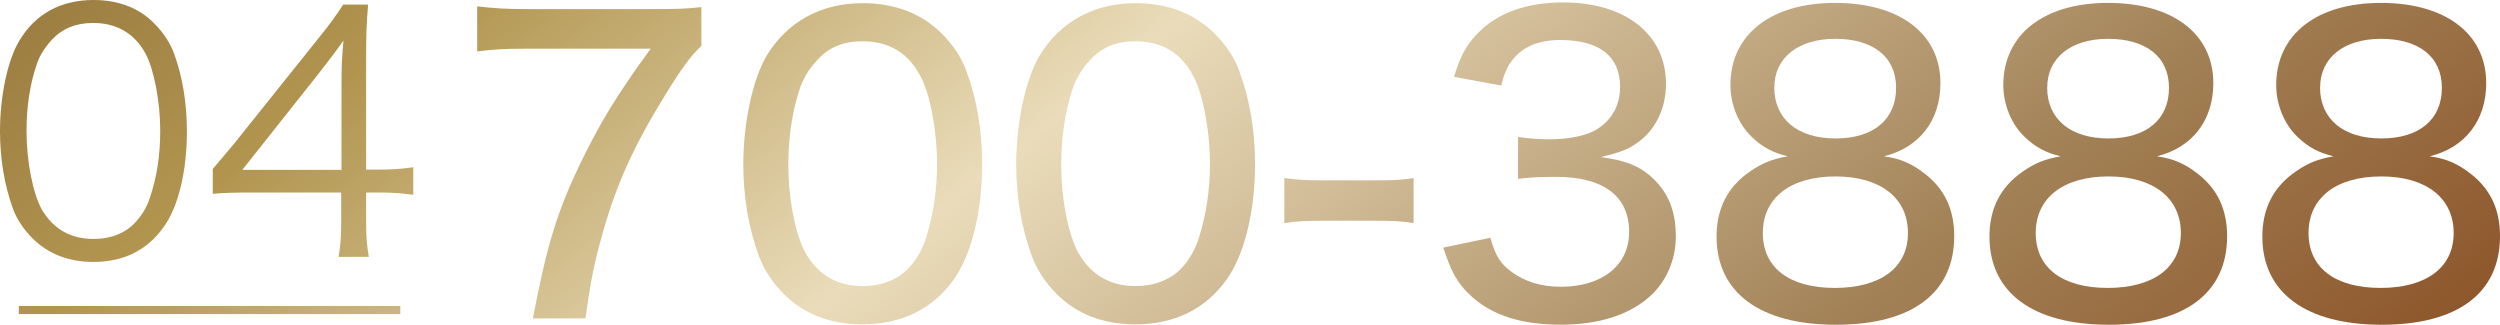
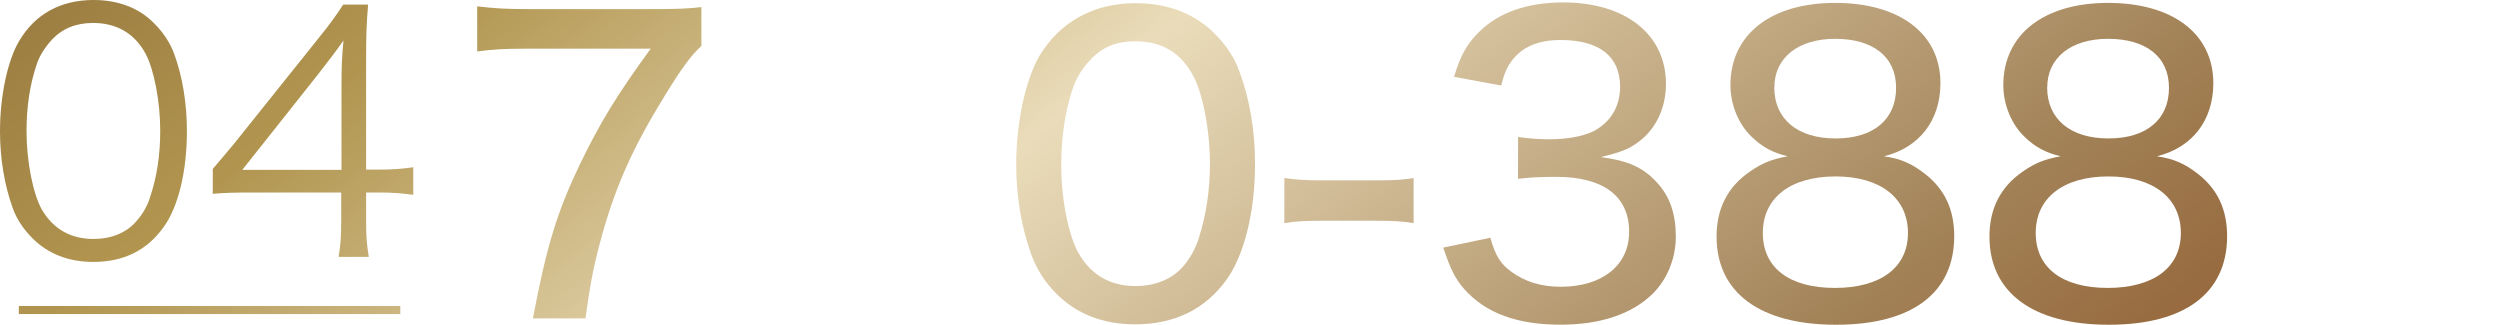
<svg xmlns="http://www.w3.org/2000/svg" xmlns:xlink="http://www.w3.org/1999/xlink" id="_圖層_2" viewBox="0 0 362.6 47.1">
  <defs>
    <style>.cls-1{fill:url(#_青銅-11);}.cls-2{fill:url(#_青銅-5);}.cls-3{fill:url(#_青銅-10);}.cls-4{fill:url(#_青銅-2);}.cls-5{fill:url(#_青銅-4);}.cls-6{fill:url(#_青銅-3);}.cls-7{fill:url(#_青銅-6);}.cls-8{fill:url(#_青銅);}.cls-9{fill:url(#_青銅-7);}.cls-10{fill:url(#_青銅-9);}.cls-11{fill:url(#_青銅-8);}</style>
    <linearGradient id="_青銅" x1="-21.61" y1="-116.19" x2="215.13" y2="181.64" gradientUnits="userSpaceOnUse">
      <stop offset="0" stop-color="#421314" />
      <stop offset=".08" stop-color="#6f4b26" />
      <stop offset=".38" stop-color="#b1954f" />
      <stop offset=".56" stop-color="#eadcba" />
      <stop offset=".79" stop-color="#a7885e" />
      <stop offset=".8" stop-color="#a38358" />
      <stop offset=".96" stop-color="#8d5429" />
    </linearGradient>
    <linearGradient id="_青銅-2" x1=".15" y1="-133.48" x2="236.89" y2="164.34" xlink:href="#_青銅" />
    <linearGradient id="_青銅-3" x1="24.41" y1="-152.76" x2="261.14" y2="145.06" xlink:href="#_青銅" />
    <linearGradient id="_青銅-4" x1="40.77" y1="-165.77" x2="277.5" y2="132.06" xlink:href="#_青銅" />
    <linearGradient id="_青銅-5" x1="61.93" y1="-182.59" x2="298.66" y2="115.24" xlink:href="#_青銅" />
    <linearGradient id="_青銅-6" x1="86.14" y1="-201.83" x2="322.87" y2="95.99" xlink:href="#_青銅" />
    <linearGradient id="_青銅-7" x1="110.39" y1="-221.11" x2="347.13" y2="76.72" xlink:href="#_青銅" />
    <linearGradient id="_青銅-8" x1="134.65" y1="-240.39" x2="371.38" y2="57.44" xlink:href="#_青銅" />
    <linearGradient id="_青銅-9" x1="-65.91" y1="-80.97" x2="170.82" y2="216.85" xlink:href="#_青銅" />
    <linearGradient id="_青銅-10" x1="-46.16" y1="-96.67" x2="190.57" y2="201.16" xlink:href="#_青銅" />
    <linearGradient id="_青銅-11" x1="-68.24" y1="-79.12" x2="168.49" y2="218.71" xlink:href="#_青銅" />
  </defs>
  <g id="_圖層_1-2">
    <path class="cls-8" d="M101.73,6.66c-1.49,1.38-2.81,3.15-5.28,7.17-4.53,7.34-7,12.79-9.06,20.02-1.15,4.13-1.72,6.77-2.47,12.33h-7.63c2.01-10.61,3.56-15.6,6.94-22.6,2.87-5.91,5.33-9.92,10.15-16.52h-18.12c-3.15,0-4.76.11-7.05.4V.92c2.47.29,4.19.4,7.34.4h17.84c3.96,0,5.33-.06,7.34-.29v5.62Z" />
-     <path class="cls-4" d="M113.66,42.62c-1.66-1.66-2.87-3.56-3.61-5.56-1.49-4.07-2.24-8.55-2.24-13.25,0-6.02,1.38-12.33,3.38-15.72,2.98-4.93,7.86-7.63,13.94-7.63,4.65,0,8.55,1.49,11.47,4.42,1.66,1.66,2.93,3.56,3.61,5.56,1.49,4.02,2.24,8.6,2.24,13.31,0,7-1.55,13.19-4.13,16.81-3.1,4.3-7.57,6.48-13.25,6.48-4.65,0-8.49-1.49-11.42-4.42ZM118.36,8.9c-1.21,1.32-2.01,2.81-2.47,4.3-1.03,3.21-1.55,6.88-1.55,10.73,0,5.05,1.09,10.38,2.58,12.91,1.84,3.1,4.59,4.65,8.2,4.65,2.7,0,5.05-.92,6.6-2.52,1.2-1.26,2.12-2.87,2.64-4.65,1.03-3.33,1.55-6.77,1.55-10.61,0-4.65-.97-9.92-2.35-12.56-1.78-3.44-4.53-5.16-8.49-5.16-2.87,0-4.99.92-6.71,2.92Z" />
    <path class="cls-6" d="M153.24,42.62c-1.66-1.66-2.87-3.56-3.61-5.56-1.49-4.07-2.24-8.55-2.24-13.25,0-6.02,1.38-12.33,3.38-15.72,2.98-4.93,7.86-7.63,13.94-7.63,4.65,0,8.55,1.49,11.47,4.42,1.66,1.66,2.93,3.56,3.61,5.56,1.49,4.02,2.24,8.6,2.24,13.31,0,7-1.55,13.19-4.13,16.81-3.1,4.3-7.57,6.48-13.25,6.48-4.65,0-8.49-1.49-11.41-4.42ZM157.94,8.9c-1.21,1.32-2.01,2.81-2.47,4.3-1.03,3.21-1.55,6.88-1.55,10.73,0,5.05,1.09,10.38,2.58,12.91,1.84,3.1,4.59,4.65,8.2,4.65,2.7,0,5.05-.92,6.6-2.52,1.2-1.26,2.12-2.87,2.64-4.65,1.03-3.33,1.55-6.77,1.55-10.61,0-4.65-.97-9.92-2.35-12.56-1.78-3.44-4.53-5.16-8.49-5.16-2.87,0-4.99.92-6.71,2.92Z" />
    <path class="cls-5" d="M186.28,25.82c1.61.23,3.04.34,5.33.34h8.03c2.35,0,3.79-.06,5.39-.34v6.54c-1.78-.29-3.04-.34-5.39-.34h-8.03c-2.29,0-3.56.06-5.33.34v-6.54Z" />
    <path class="cls-2" d="M216.16,34.48c.75,2.64,1.43,3.73,3.04,4.93,1.95,1.43,4.3,2.18,7.17,2.18,6.02,0,9.92-3.1,9.92-7.97,0-5.16-3.73-7.97-10.55-7.97-2.18,0-3.73.06-5.56.29v-6.08c1.38.23,3.16.34,4.59.34,2.93,0,5.56-.57,7-1.55,2.12-1.38,3.21-3.5,3.21-6.08,0-4.42-3.04-6.77-8.66-6.77-3.15,0-5.45.97-6.94,2.87-.8,1.03-1.15,1.84-1.66,3.73l-6.83-1.26c.98-3.21,1.89-4.82,3.73-6.6,2.81-2.75,6.94-4.19,12.1-4.19,9.06,0,14.91,4.65,14.91,11.82,0,3.5-1.49,6.6-4.01,8.43-1.38,1.03-2.58,1.49-5.45,2.18,3.96.52,6.14,1.49,8.14,3.67,1.89,2.06,2.75,4.53,2.75,7.91,0,3.1-1.26,6.2-3.38,8.26-2.98,2.93-7.57,4.47-13.31,4.47-6.31,0-10.84-1.66-13.94-5.1-1.38-1.55-2.06-2.98-3.1-6.08l6.83-1.43Z" />
    <path class="cls-7" d="M279.31,25.3c2.75,2.18,4.13,5.11,4.13,8.95,0,8.26-6.14,12.85-17.15,12.85s-17.32-4.65-17.32-12.79c0-4.07,1.61-7.23,4.88-9.46,1.84-1.26,3.21-1.78,5.45-2.18-2.12-.52-3.61-1.26-5.22-2.81-1.89-1.78-3.1-4.65-3.1-7.51,0-7.34,5.85-11.93,15.2-11.93s15.26,4.47,15.26,11.64c0,5.39-3.04,9.35-8.2,10.61,2.47.34,4.13,1.09,6.08,2.64ZM255.68,33.79c0,5.05,3.84,7.97,10.44,7.97s10.61-2.92,10.61-7.97-3.96-8.2-10.5-8.2-10.55,3.1-10.55,8.2ZM257.34,12.68c0,4.59,3.38,7.4,8.89,7.4s8.78-2.75,8.78-7.34-3.44-7.11-8.83-7.11-8.83,2.75-8.83,7.06Z" />
    <path class="cls-9" d="M318.89,25.3c2.75,2.18,4.13,5.11,4.13,8.95,0,8.26-6.14,12.85-17.15,12.85s-17.32-4.65-17.32-12.79c0-4.07,1.61-7.23,4.88-9.46,1.83-1.26,3.21-1.78,5.45-2.18-2.12-.52-3.61-1.26-5.22-2.81-1.89-1.78-3.1-4.65-3.1-7.51,0-7.34,5.85-11.93,15.2-11.93s15.26,4.47,15.26,11.64c0,5.39-3.04,9.35-8.2,10.61,2.47.34,4.13,1.09,6.08,2.64ZM295.26,33.79c0,5.05,3.84,7.97,10.44,7.97s10.61-2.92,10.61-7.97-3.96-8.2-10.5-8.2-10.55,3.1-10.55,8.2ZM296.92,12.68c0,4.59,3.38,7.4,8.89,7.4s8.78-2.75,8.78-7.34-3.44-7.11-8.83-7.11-8.83,2.75-8.83,7.06Z" />
-     <path class="cls-11" d="M358.47,25.3c2.75,2.18,4.13,5.11,4.13,8.95,0,8.26-6.14,12.85-17.15,12.85s-17.32-4.65-17.32-12.79c0-4.07,1.61-7.23,4.88-9.46,1.83-1.26,3.21-1.78,5.45-2.18-2.12-.52-3.61-1.26-5.22-2.81-1.89-1.78-3.1-4.65-3.1-7.51,0-7.34,5.85-11.93,15.2-11.93s15.26,4.47,15.26,11.64c0,5.39-3.04,9.35-8.2,10.61,2.47.34,4.13,1.09,6.08,2.64ZM334.83,33.79c0,5.05,3.84,7.97,10.44,7.97s10.61-2.92,10.61-7.97-3.96-8.2-10.5-8.2-10.55,3.1-10.55,8.2ZM336.5,12.68c0,4.59,3.38,7.4,8.89,7.4s8.78-2.75,8.78-7.34-3.44-7.11-8.83-7.11-8.83,2.75-8.83,7.06Z" />
    <path class="cls-10" d="M4.72,34.57c-1.3-1.3-2.31-2.79-2.89-4.43-1.2-3.37-1.83-7.17-1.83-11.12,0-5.1,1.11-10.3,2.79-13.09C5.1,2.02,8.81,0,13.58,0c3.56,0,6.64,1.16,8.81,3.42,1.35,1.35,2.31,2.84,2.89,4.43,1.2,3.32,1.83,7.17,1.83,11.17,0,5.83-1.25,10.98-3.37,13.91-2.41,3.37-5.78,5.06-10.21,5.06-3.56,0-6.55-1.16-8.81-3.42ZM7.51,5.78c-1.01,1.11-1.78,2.31-2.17,3.51-1.01,2.94-1.49,6.21-1.49,9.72,0,4.48.96,9.19,2.26,11.46,1.68,2.79,4.19,4.19,7.46,4.19,2.41,0,4.48-.77,5.92-2.26,1.06-1.11,1.83-2.36,2.26-3.75,1.01-2.98,1.49-6.16,1.49-9.72,0-4.19-.91-8.95-2.17-11.22-1.59-2.89-4.19-4.38-7.56-4.38-2.5,0-4.48.82-6.02,2.46Z" />
    <path class="cls-3" d="M30.86,24.5c1.01-1.16,2.12-2.5,3.13-3.71l12.18-15.21c1.64-2.02,2.5-3.23,3.61-4.91h3.61c-.24,2.84-.29,4.33-.29,8.14v15.79h1.83c2.02,0,3.27-.1,5.01-.34v4c-1.78-.24-2.99-.34-5.06-.34h-1.78v4.14c0,2.31.1,3.42.39,5.2h-4.38c.29-1.68.38-3.03.38-5.2v-4.14h-12.9c-2.7,0-4.14.05-5.73.19v-3.61ZM49.53,12.42c0-2.55.05-4.09.29-6.55-1.01,1.44-2.21,3.03-3.61,4.81l-11.07,13.96h14.39v-12.23Z" />
    <path class="cls-1" d="M58.06,45.55H2.73v-1.17h55.33v1.17Z" />
  </g>
</svg>